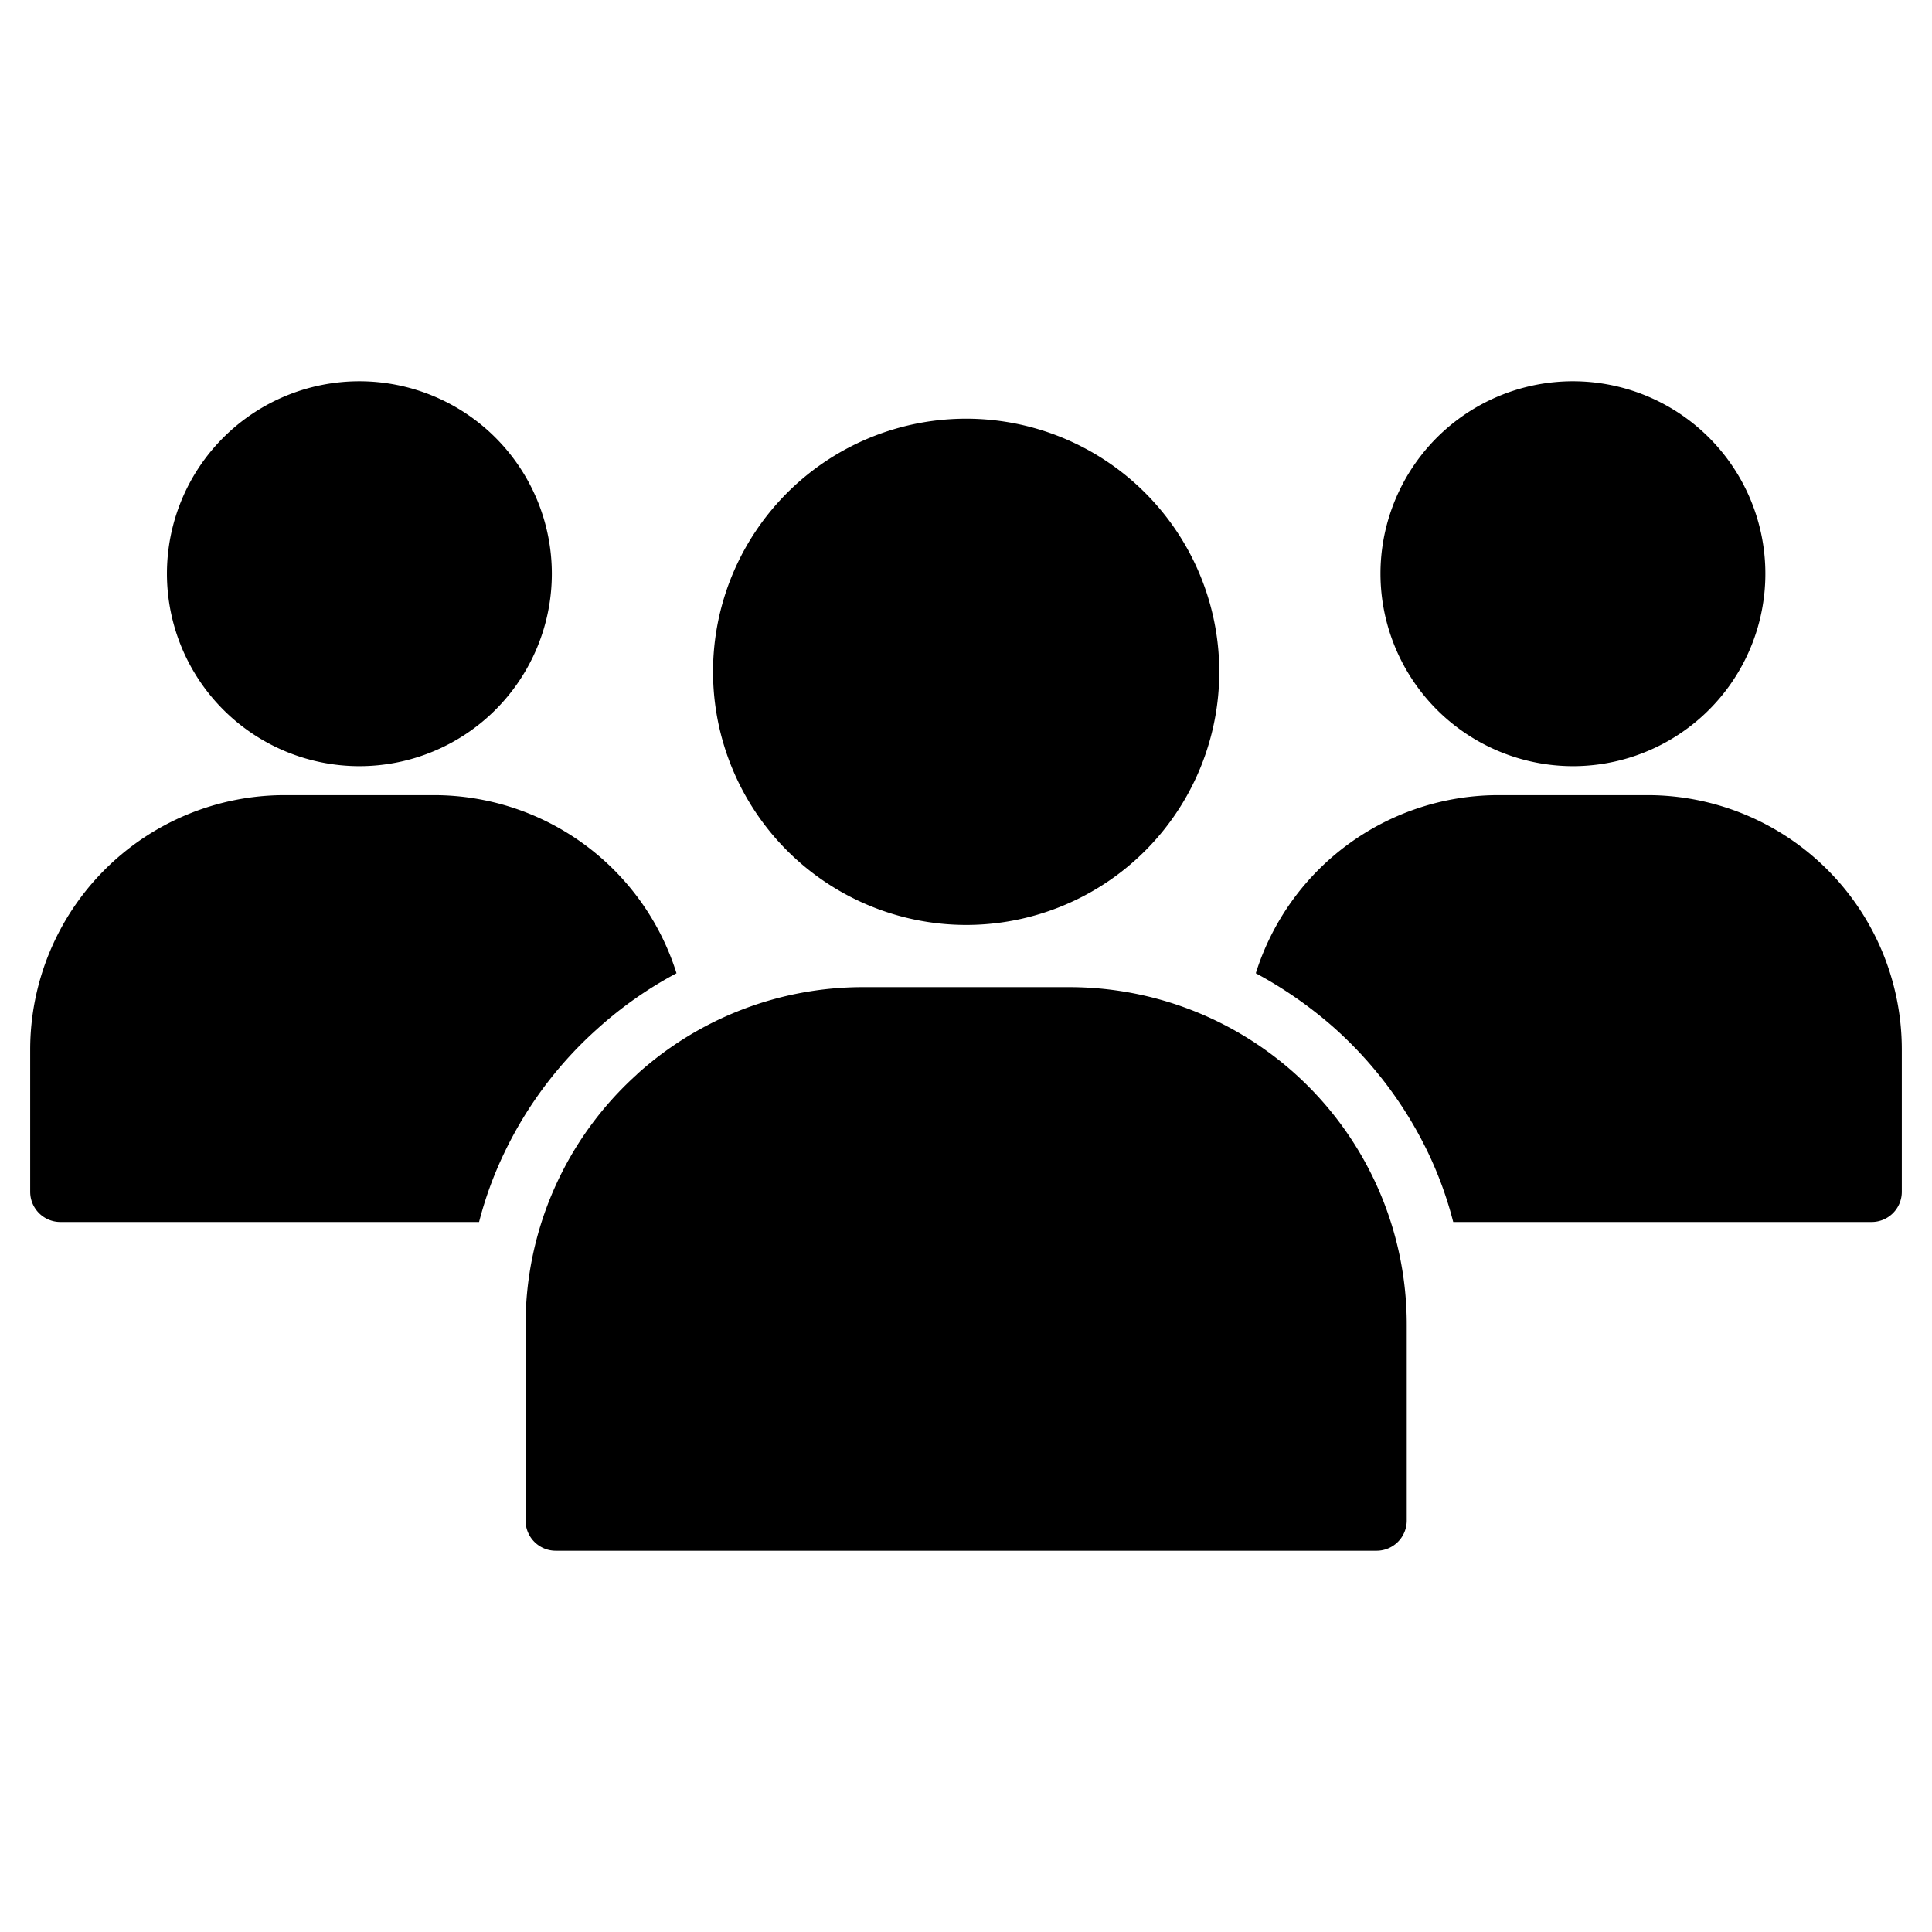
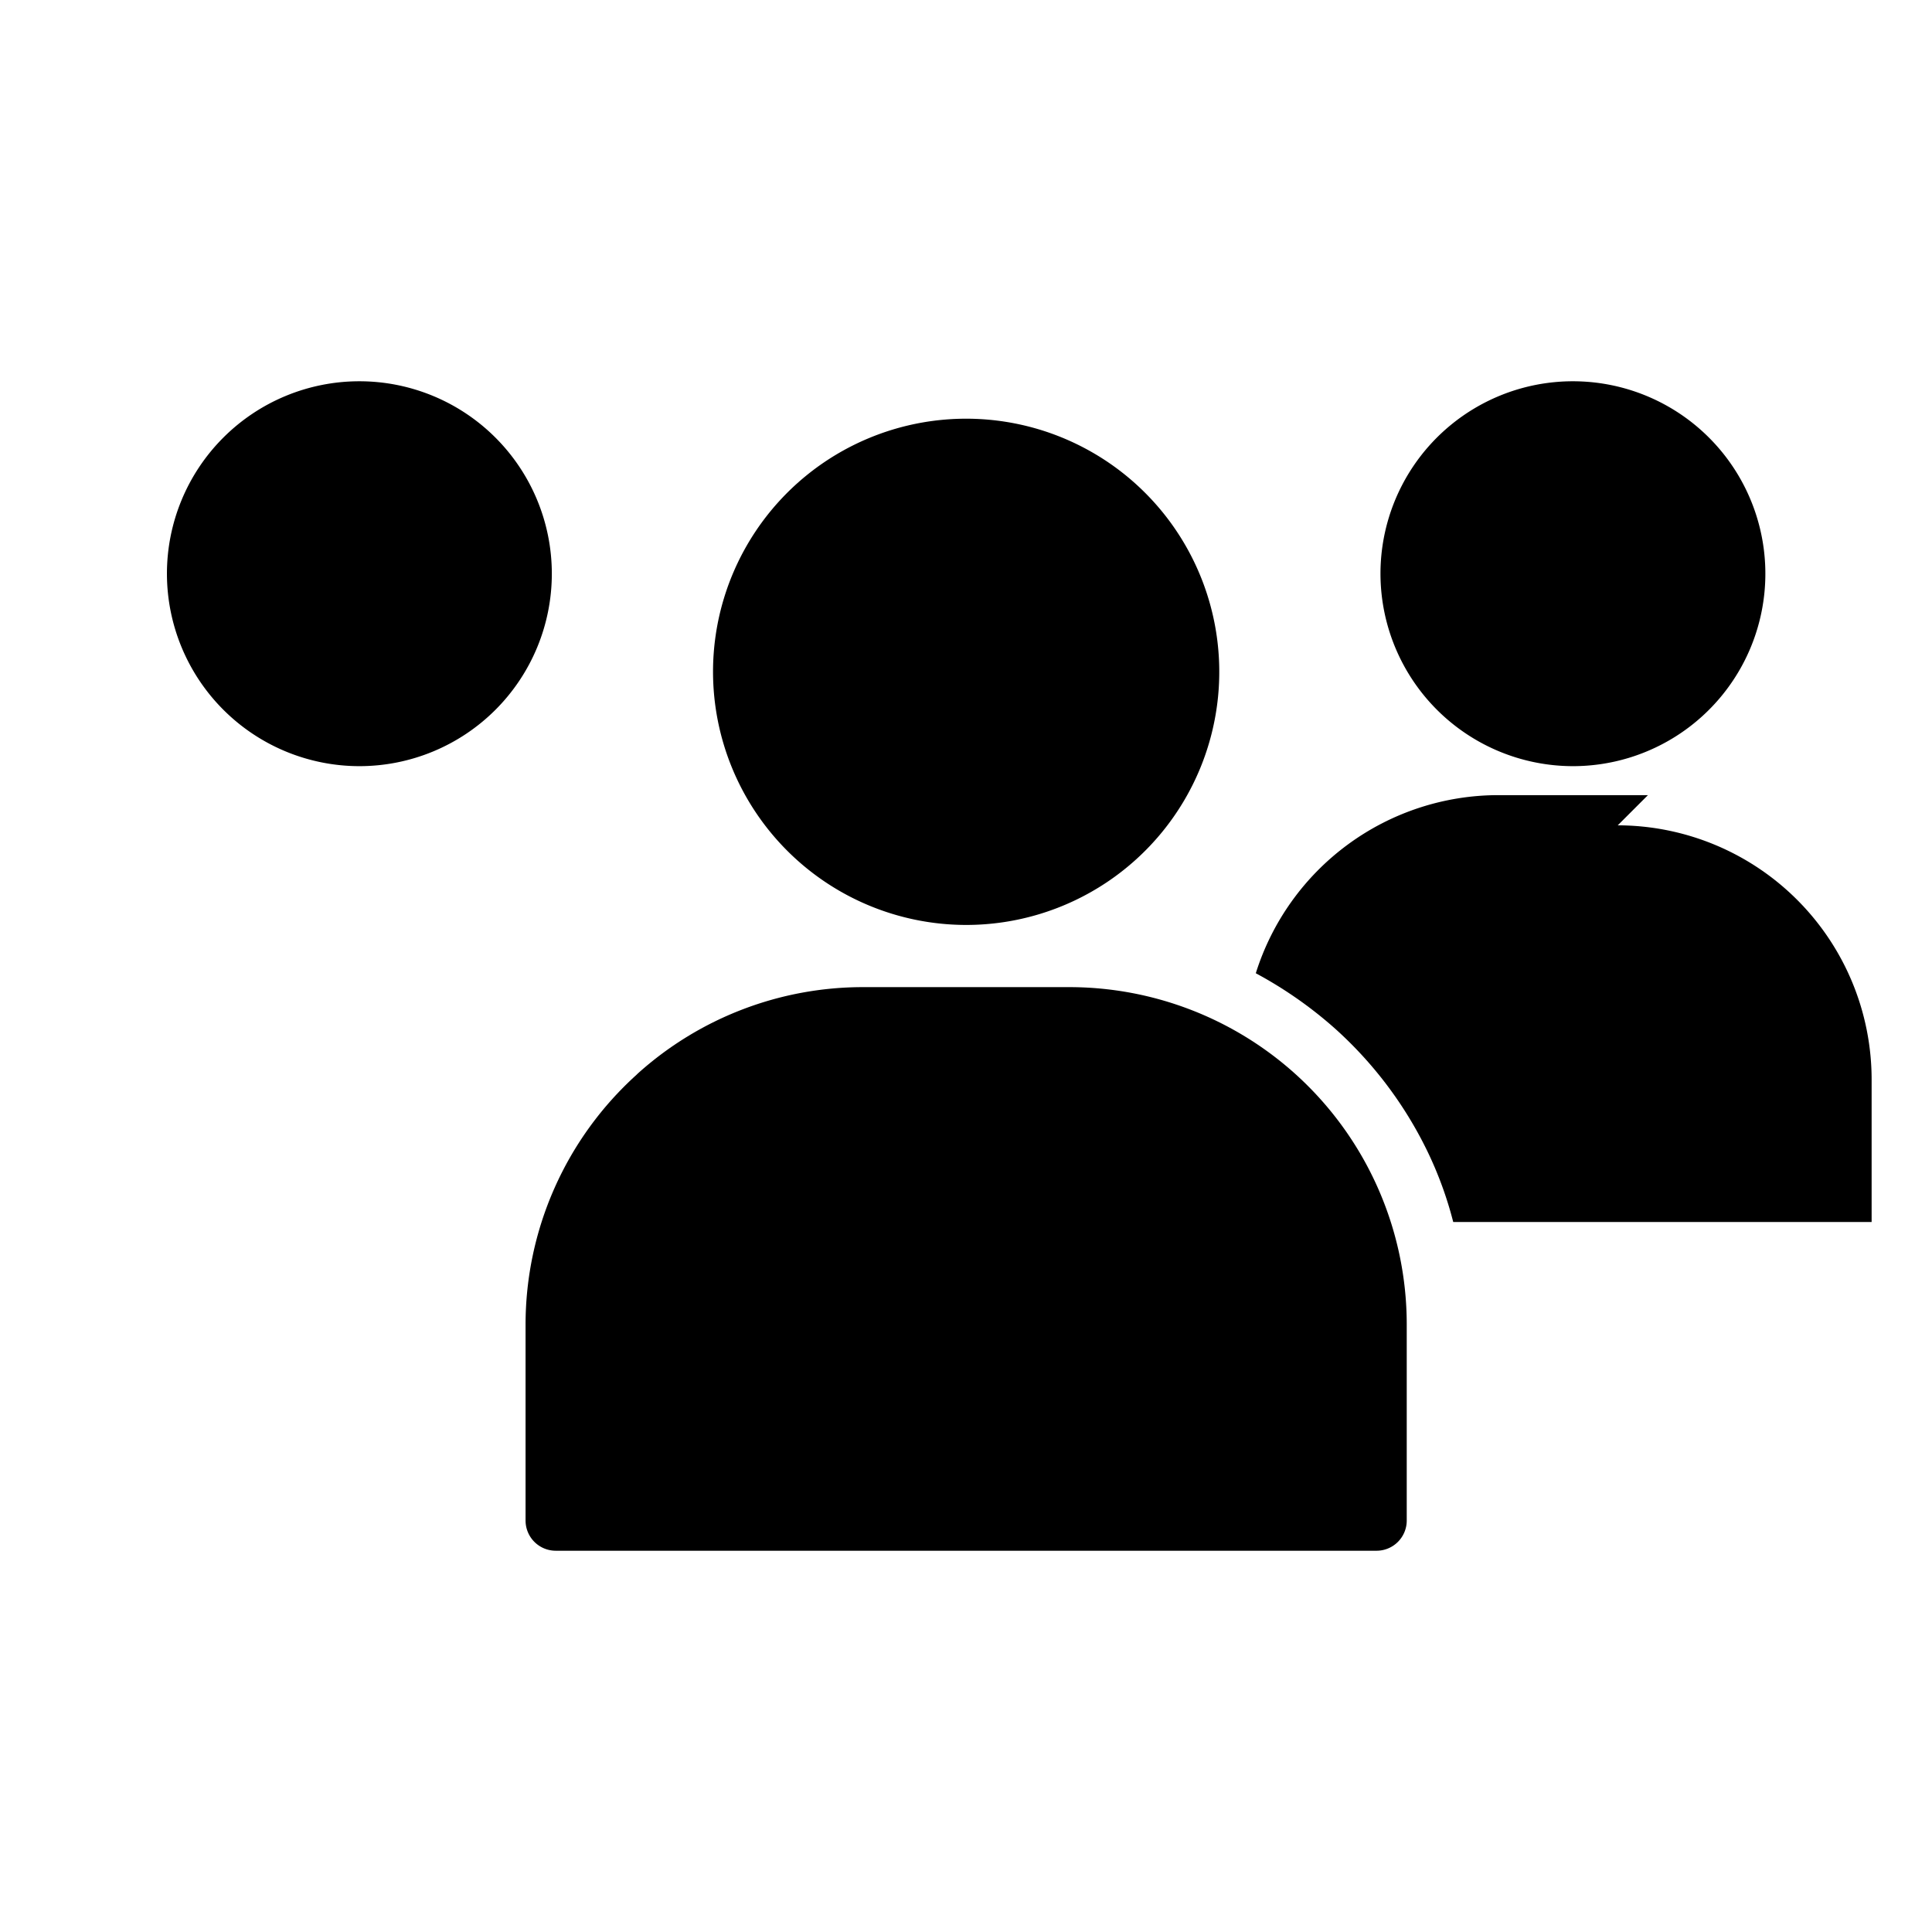
<svg xmlns="http://www.w3.org/2000/svg" id="Glyph" height="512" viewBox="0 0 64 64" width="512">
  <path d="m42.88 35.55a11.193 11.193 0 0 0 -7.47-2.85h-6.81a11.153 11.153 0 0 0 -7.47 2.86l-.024.023-.022.022a11.158 11.158 0 0 0 -3.674 8.285v6.48a1 1 0 0 0 1 1h27.19a1 1 0 0 0 1-1v-6.48a11.175 11.175 0 0 0 -3.72-8.34z" />
-   <path d="m19.8 34.07a13.05 13.05 0 0 1 2.61-1.83 8.425 8.425 0 0 0 -8.02-5.9h-4.97a8.433 8.433 0 0 0 -8.42 8.42v4.72a1 1 0 0 0 1 1h13.87a12.407 12.407 0 0 1 .84-2.3 13.05 13.05 0 0 1 3.09-4.11z" />
-   <path d="m54.59 26.34h-4.97a8.425 8.425 0 0 0 -8.02 5.9 13.731 13.731 0 0 1 2.61 1.82 13.2 13.2 0 0 1 3.09 4.11 12.5 12.5 0 0 1 .84 2.31h13.86a1 1 0 0 0 1-1v-4.72a8.425 8.425 0 0 0 -8.41-8.42z" />
+   <path d="m54.59 26.34h-4.97a8.425 8.425 0 0 0 -8.02 5.9 13.731 13.731 0 0 1 2.61 1.82 13.2 13.2 0 0 1 3.09 4.11 12.5 12.5 0 0 1 .84 2.31h13.86v-4.72a8.425 8.425 0 0 0 -8.41-8.42z" />
  <path d="m11.91 25.38a6.375 6.375 0 1 0 -6.38-6.37 6.38 6.38 0 0 0 6.38 6.37z" />
  <path d="m52.1 25.38a6.375 6.375 0 1 0 -6.37-6.37 6.382 6.382 0 0 0 6.37 6.37z" />
  <path d="m32 30.64a8.385 8.385 0 1 0 -8.38-8.38 8.393 8.393 0 0 0 8.38 8.38z" />
</svg>